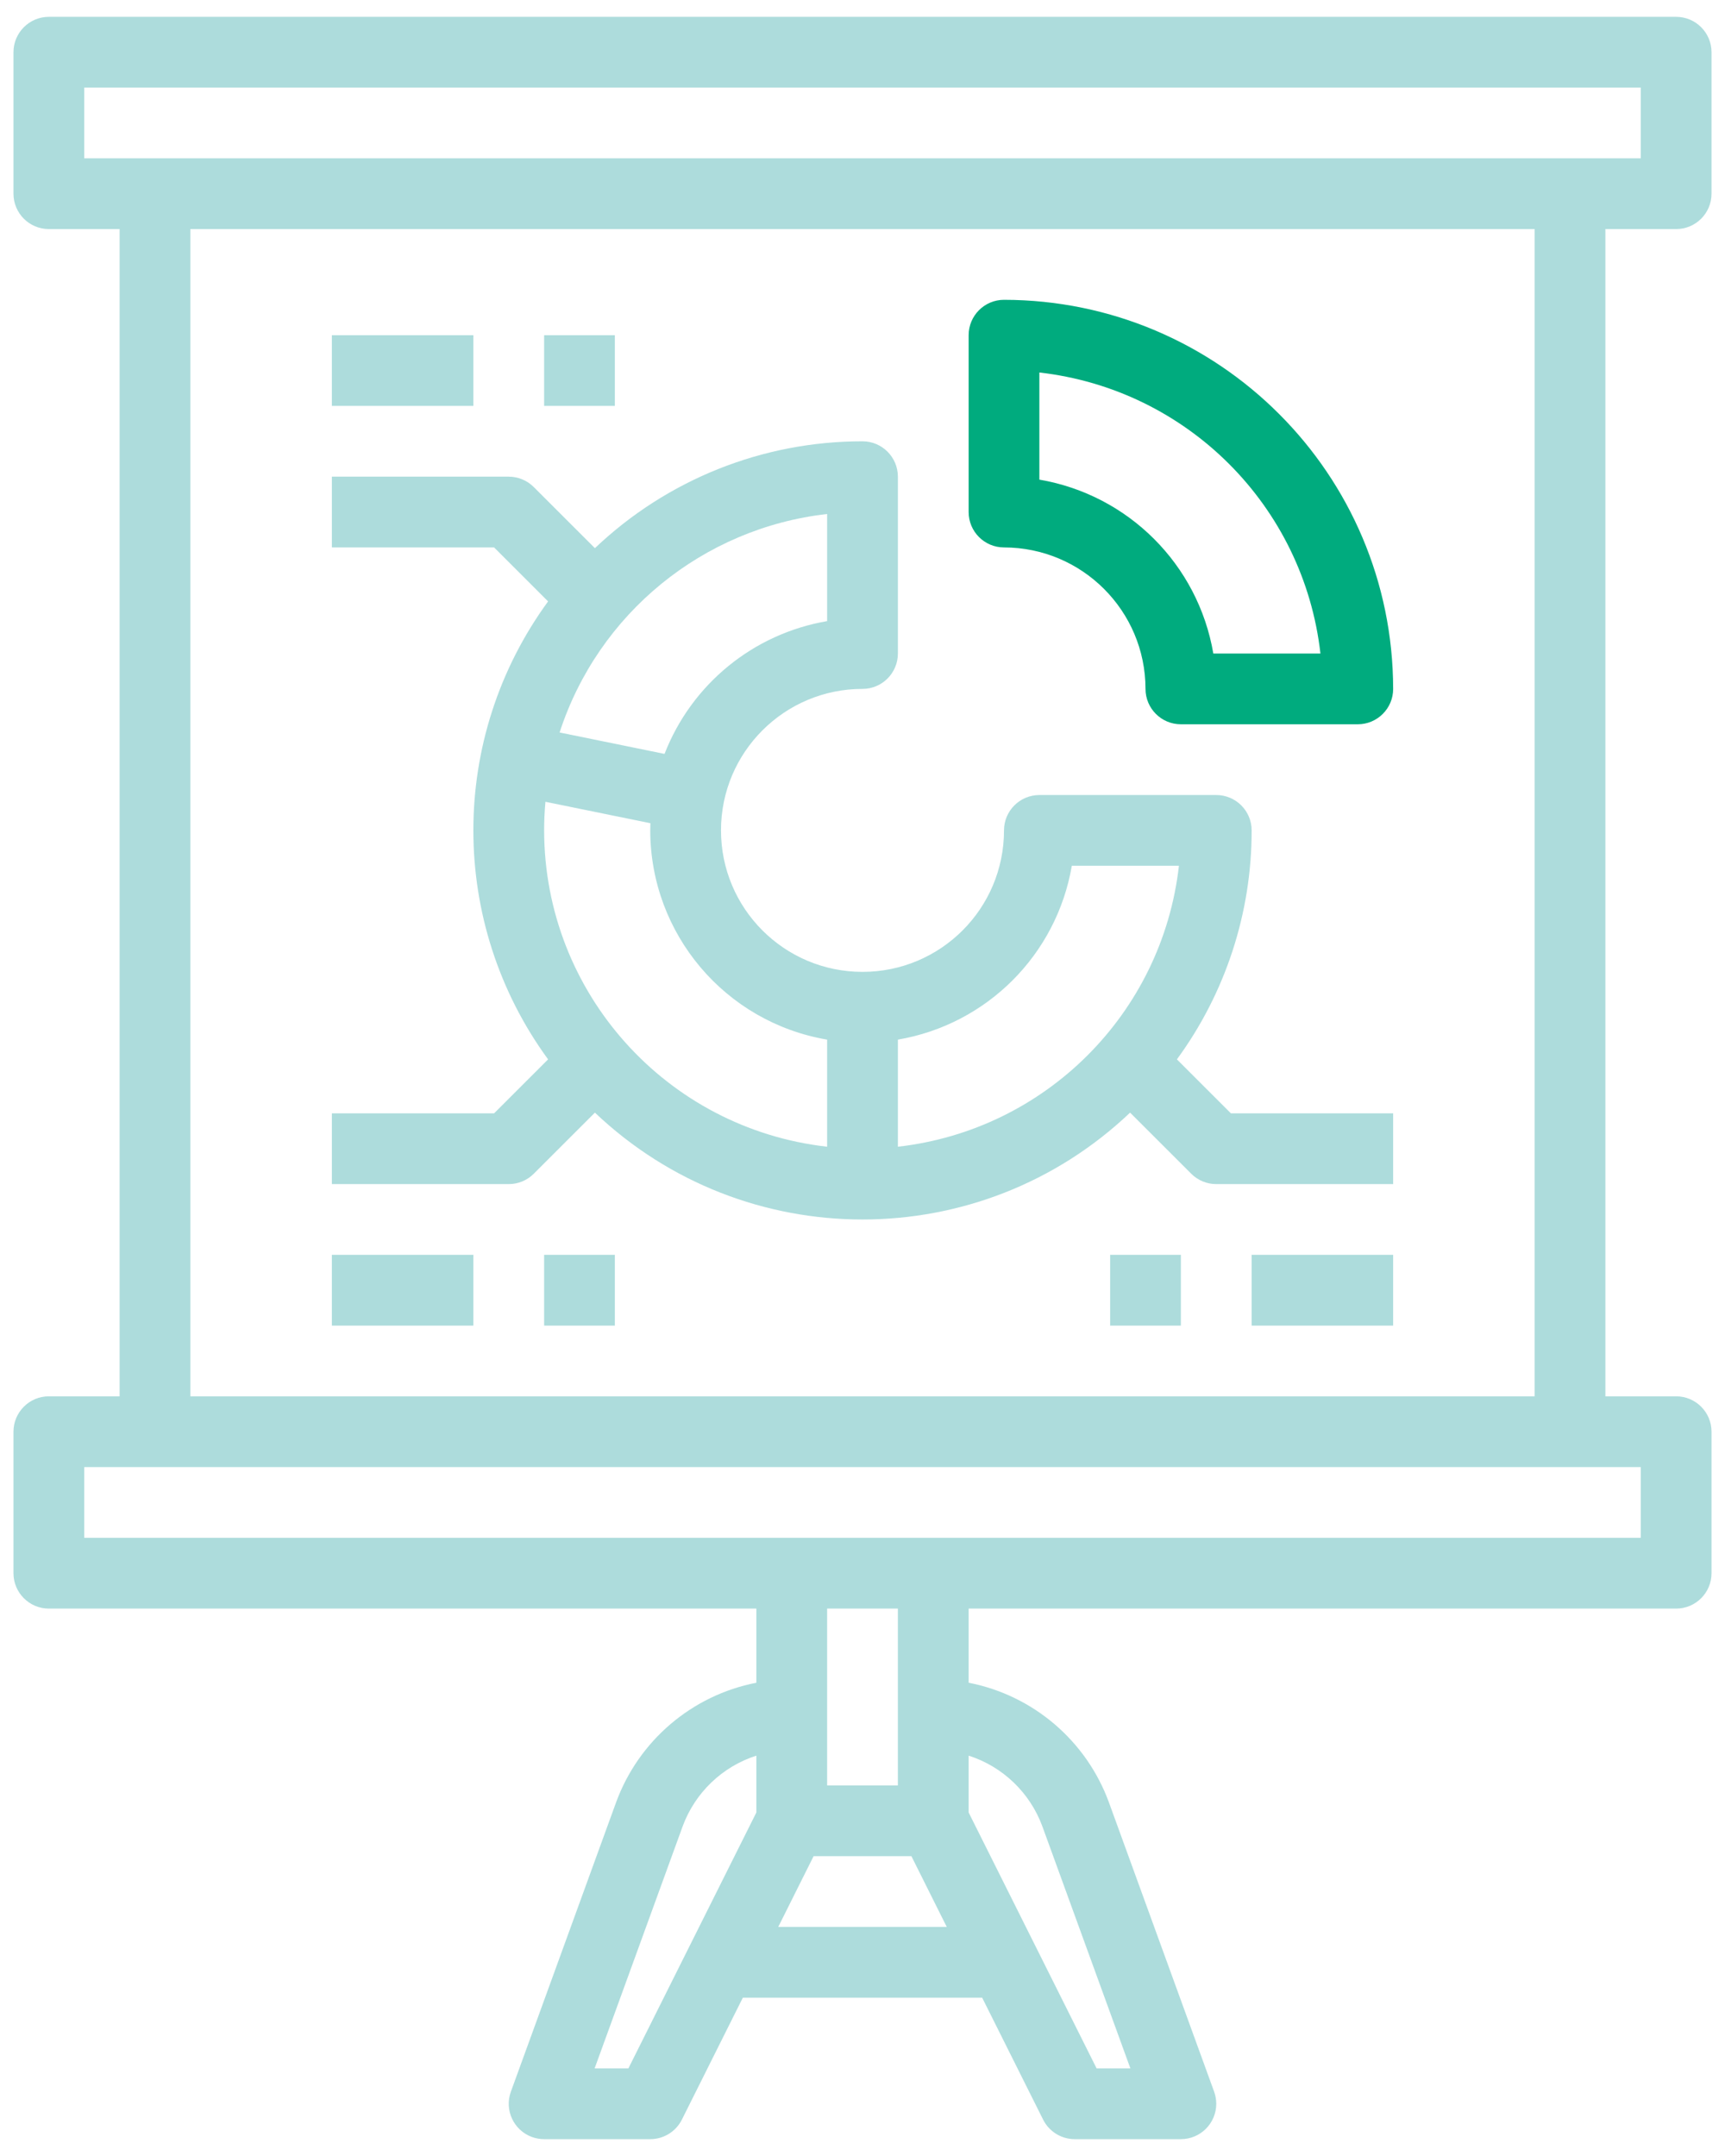
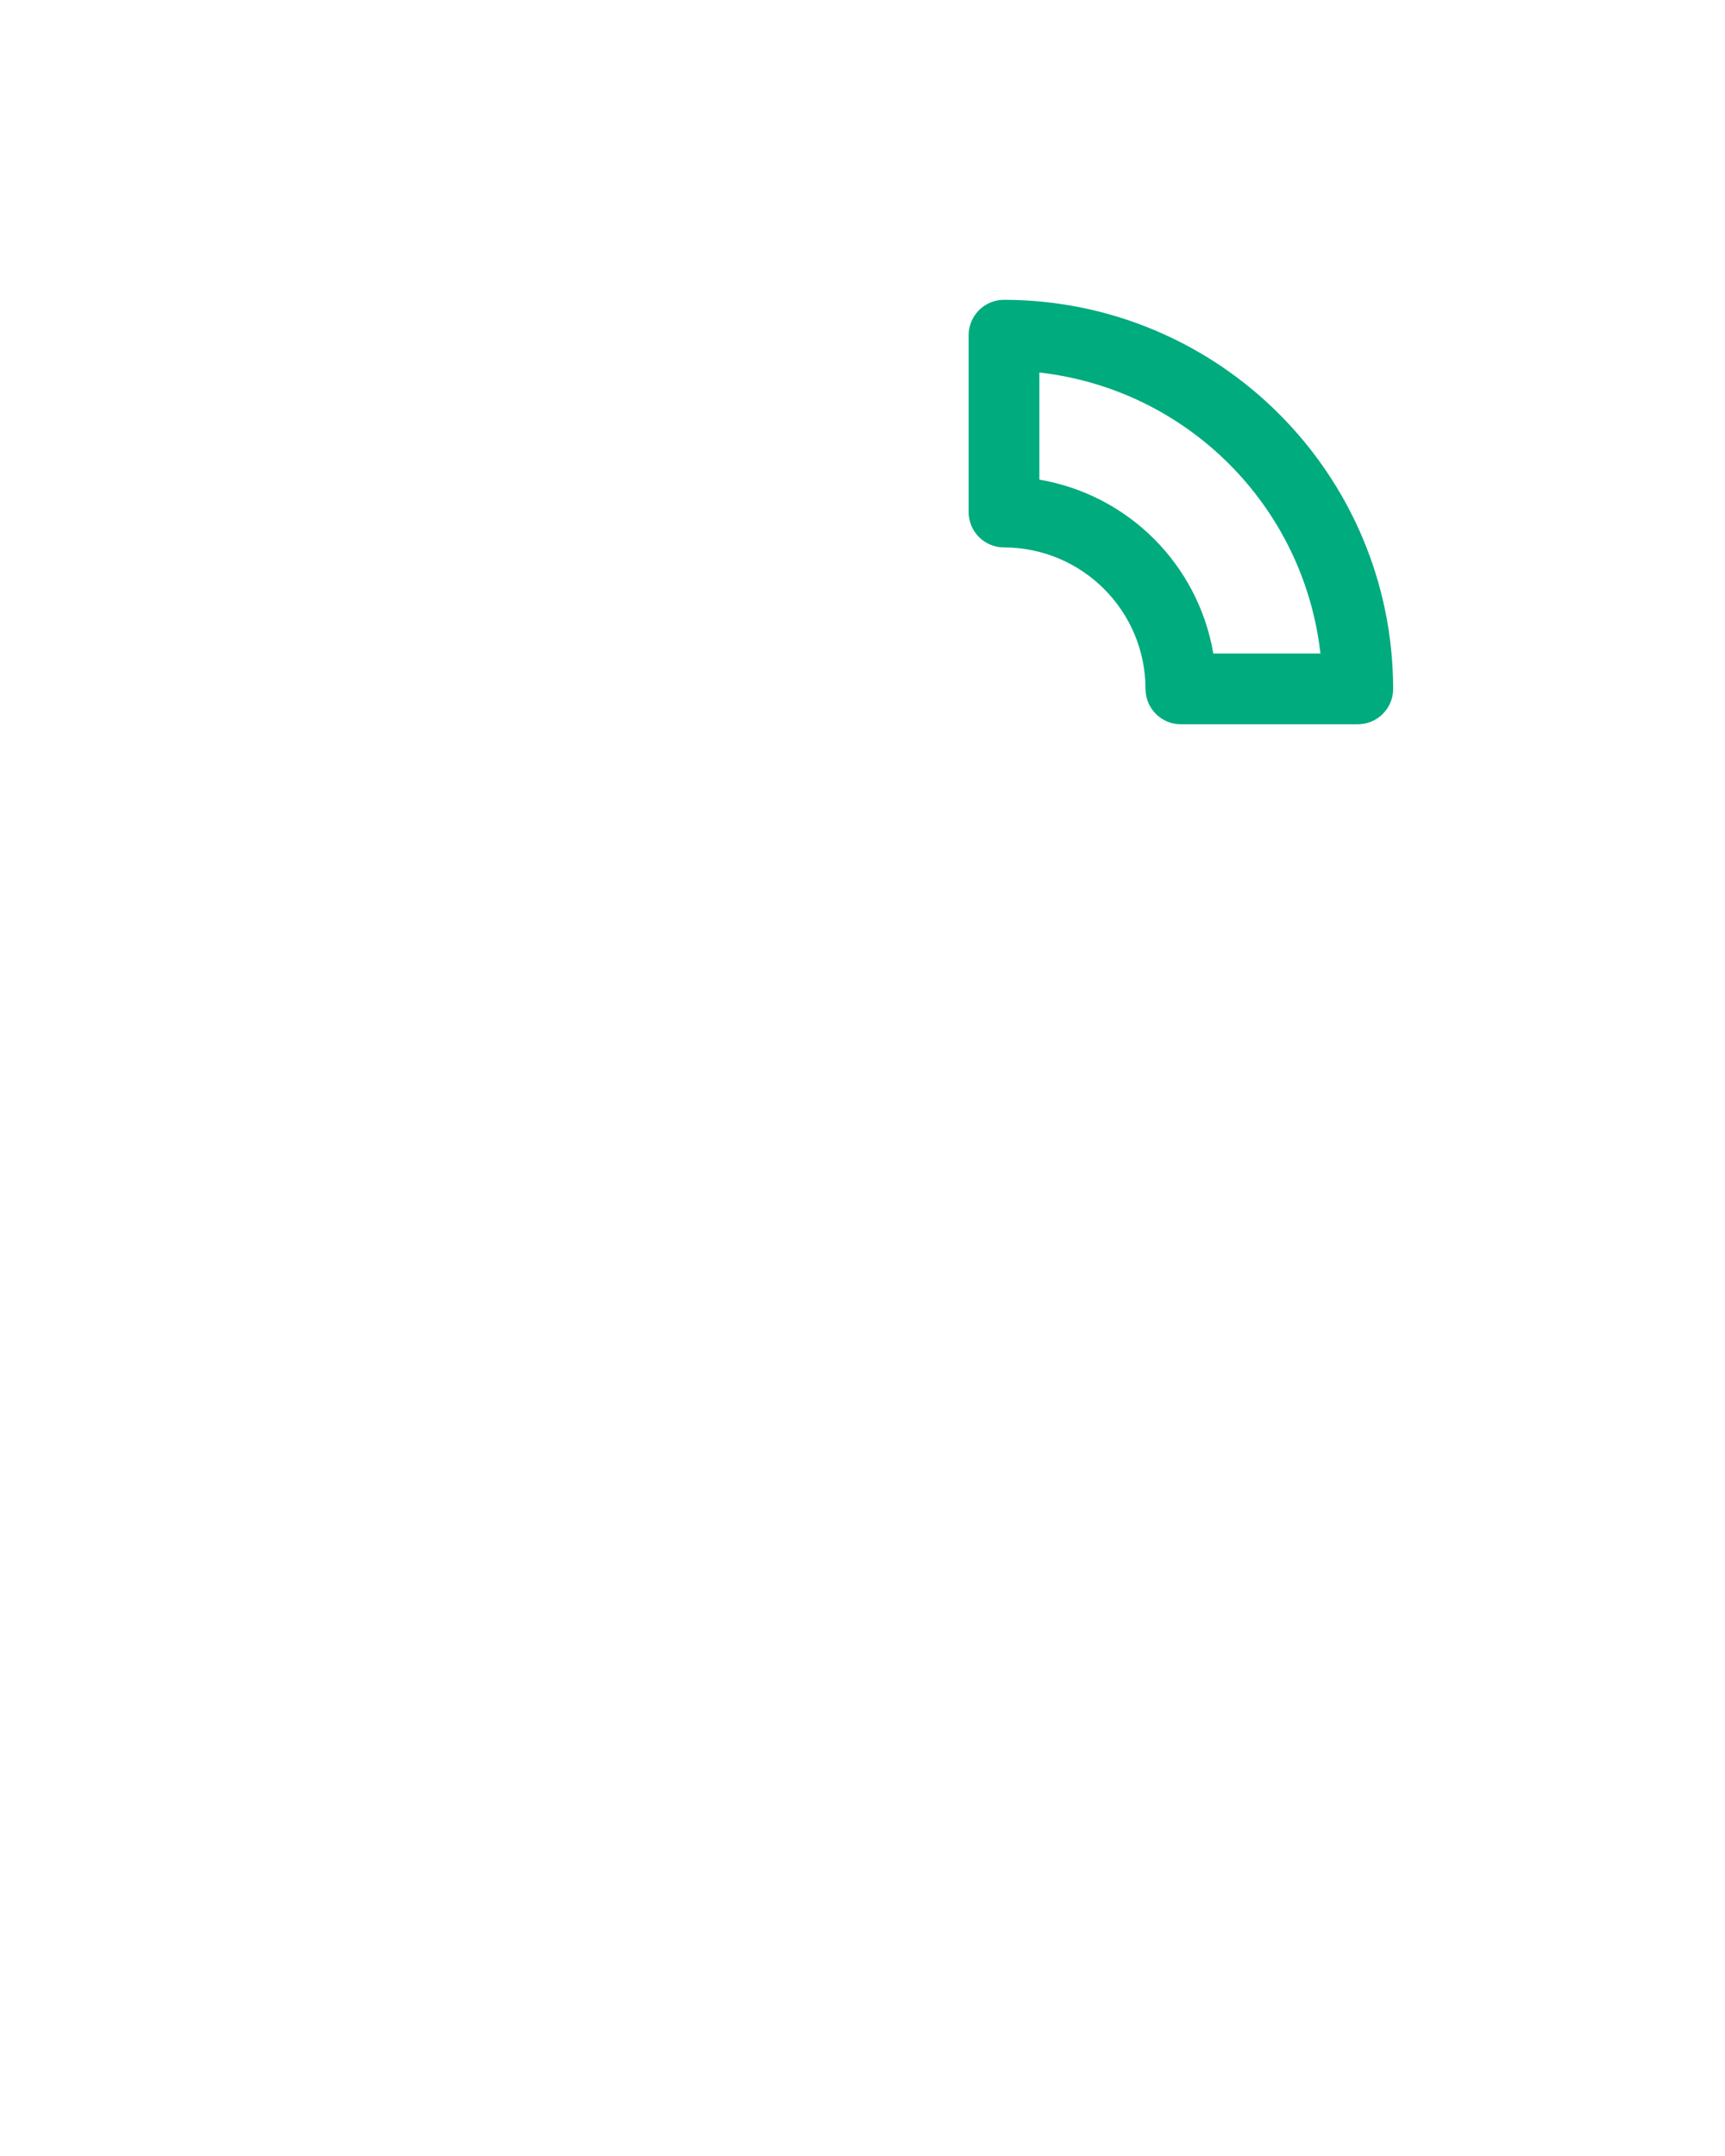
<svg xmlns="http://www.w3.org/2000/svg" width="64px" height="80px" viewBox="0 0 64 80" version="1.1">
  <title>F37DFBE9-E9FE-4D2A-AB6B-3B22051A1B06@1x</title>
  <g id="Home" stroke="none" stroke-width="1" fill="none" fill-rule="evenodd">
    <g id="Home---Default---desktop-/1" transform="translate(-288, -3340)">
      <g id="Organisation" transform="translate(0, 2920)">
        <g id="Content" transform="translate(255, 75)">
          <g id="coaching" transform="translate(0, 320)">
            <g id="Assets/Icons/Dashboard" transform="translate(23, 23)">
-               <path d="M72.188,2.625 C72.912,2.625 73.5,3.213 73.5,3.938 L73.5,3.938 L73.5,9.188 C73.5,9.912 72.912,10.5 72.188,10.5 L72.188,10.5 L69.562,10.5 L69.562,53.812 L72.188,53.812 C72.912,53.812 73.5,54.4 73.5,55.125 L73.5,55.125 L73.5,60.375 C73.5,61.1 72.912,61.688 72.188,61.688 L72.188,61.688 L45.938,61.688 L45.938,64.439 C48.33,64.905 50.304,66.589 51.142,68.877 L51.142,68.877 L55.046,79.614 C55.098,79.758 55.125,79.91 55.125,80.062 C55.125,80.787 54.537,81.375 53.812,81.375 L53.812,81.375 L49.875,81.375 C49.378,81.375 48.923,81.094 48.701,80.65 L48.701,80.65 L46.439,76.125 L37.561,76.125 L35.299,80.65 C35.077,81.094 34.622,81.375 34.125,81.375 L34.125,81.375 L30.188,81.375 C30.034,81.375 29.883,81.348 29.739,81.296 C29.058,81.048 28.706,80.295 28.954,79.614 L28.954,79.614 L32.858,68.877 C33.696,66.589 35.67,64.905 38.062,64.439 L38.062,64.439 L38.062,61.688 L11.812,61.688 C11.088,61.688 10.5,61.1 10.5,60.375 L10.5,60.375 L10.5,55.125 C10.5,54.4 11.088,53.812 11.812,53.812 L11.812,53.812 L14.438,53.812 L14.438,10.5 L11.812,10.5 C11.088,10.5 10.5,9.912 10.5,9.188 L10.5,9.188 L10.5,3.938 C10.5,3.213 11.088,2.625 11.812,2.625 L11.812,2.625 Z M45.938,67.144 L45.938,69.253 L50.686,78.75 L51.939,78.75 L48.675,69.774 C48.216,68.522 47.207,67.552 45.938,67.144 L45.938,67.144 Z M38.062,67.144 C36.793,67.552 35.784,68.522 35.325,69.774 L35.325,69.774 L32.061,78.75 L33.314,78.75 L38.062,69.253 Z M43.814,70.875 L40.186,70.875 L38.874,73.5 L45.126,73.5 L43.814,70.875 Z M43.312,61.688 L40.688,61.688 L40.688,68.25 L43.312,68.25 L43.312,61.688 Z M70.875,56.438 L13.125,56.438 L13.125,59.062 L70.875,59.062 L70.875,56.438 Z M66.938,10.5 L17.062,10.5 L17.062,53.812 L66.938,53.812 L66.938,10.5 Z M53.812,48.562 L53.812,51.188 L51.188,51.188 L51.188,48.562 L53.812,48.562 Z M61.688,48.562 L61.688,51.188 L56.438,51.188 L56.438,48.562 L61.688,48.562 Z M32.812,48.562 L32.812,51.188 L30.188,51.188 L30.188,48.562 L32.812,48.562 Z M27.562,48.562 L27.562,51.188 L22.312,51.188 L22.312,48.562 L27.562,48.562 Z M42,18.375 C42.725,18.375 43.312,18.963 43.313,19.687 L43.313,19.687 L43.313,26.25 C43.312,26.975 42.725,27.562 42,27.562 C39.101,27.562 36.75,29.913 36.75,32.812 C36.75,35.712 39.101,38.062 42,38.062 C44.9,38.062 47.25,35.712 47.25,32.812 C47.25,32.088 47.838,31.5 48.563,31.5 L48.563,31.5 L55.125,31.5 C55.85,31.5 56.437,32.088 56.438,32.812 C56.441,35.867 55.469,38.844 53.665,41.309 L53.665,41.309 L55.669,43.312 L61.688,43.312 L61.688,45.937 L55.125,45.937 C54.777,45.937 54.443,45.799 54.197,45.553 L54.197,45.553 L51.928,43.285 C46.365,48.572 37.635,48.572 32.072,43.285 L32.072,43.285 L29.803,45.553 C29.557,45.799 29.223,45.937 28.875,45.937 L28.875,45.937 L22.313,45.937 L22.313,43.312 L28.331,43.312 L30.335,41.309 C26.638,36.248 26.638,29.377 30.335,24.316 L30.335,24.316 L28.331,22.312 L22.313,22.312 L22.313,19.687 L28.875,19.687 C29.223,19.687 29.557,19.826 29.803,20.072 L29.803,20.072 L32.072,22.34 C34.749,19.792 38.304,18.372 42,18.375 Z M30.236,31.751 C30.205,32.101 30.188,32.454 30.188,32.812 C30.195,38.825 34.713,43.875 40.688,44.55 L40.688,44.55 L40.688,40.576 C36.901,39.931 34.13,36.653 34.125,32.812 C34.125,32.723 34.128,32.634 34.131,32.546 L34.131,32.546 Z M53.74,34.125 L49.766,34.125 C49.201,37.427 46.614,40.013 43.313,40.576 L43.313,40.576 L43.313,44.55 C48.793,43.929 53.118,39.605 53.74,34.125 L53.74,34.125 Z M40.688,21.072 C36.076,21.596 32.196,24.766 30.762,29.179 L30.762,29.179 L34.655,29.974 C35.661,27.386 37.951,25.515 40.688,25.047 L40.688,25.047 Z M32.812,14.438 L32.812,17.062 L30.188,17.062 L30.188,14.438 L32.812,14.438 Z M27.562,14.438 L27.562,17.062 L22.312,17.062 L22.312,14.438 L27.562,14.438 Z M70.875,5.25 L13.125,5.25 L13.125,7.875 L70.875,7.875 L70.875,5.25 Z" id="screen" fill="#ADDCDC" />
              <path d="M48.562,15.822 C54.044,16.444 58.369,20.769 58.99,26.25 L55.016,26.25 C54.452,22.948 51.865,20.361 48.562,19.797 L48.562,15.822 Z M47.25,22.313 C50.148,22.316 52.497,24.664 52.5,27.563 C52.5,28.287 53.088,28.875 53.812,28.875 L60.375,28.875 C61.1,28.875 61.688,28.287 61.688,27.563 C61.678,19.593 55.22,13.134 47.25,13.125 C46.525,13.125 45.938,13.713 45.938,14.438 L45.938,21 C45.938,21.725 46.525,22.312 47.25,22.313 L47.25,22.313 Z" id="stat" fill="#00AB7E" />
            </g>
          </g>
        </g>
      </g>
    </g>
  </g>
</svg>